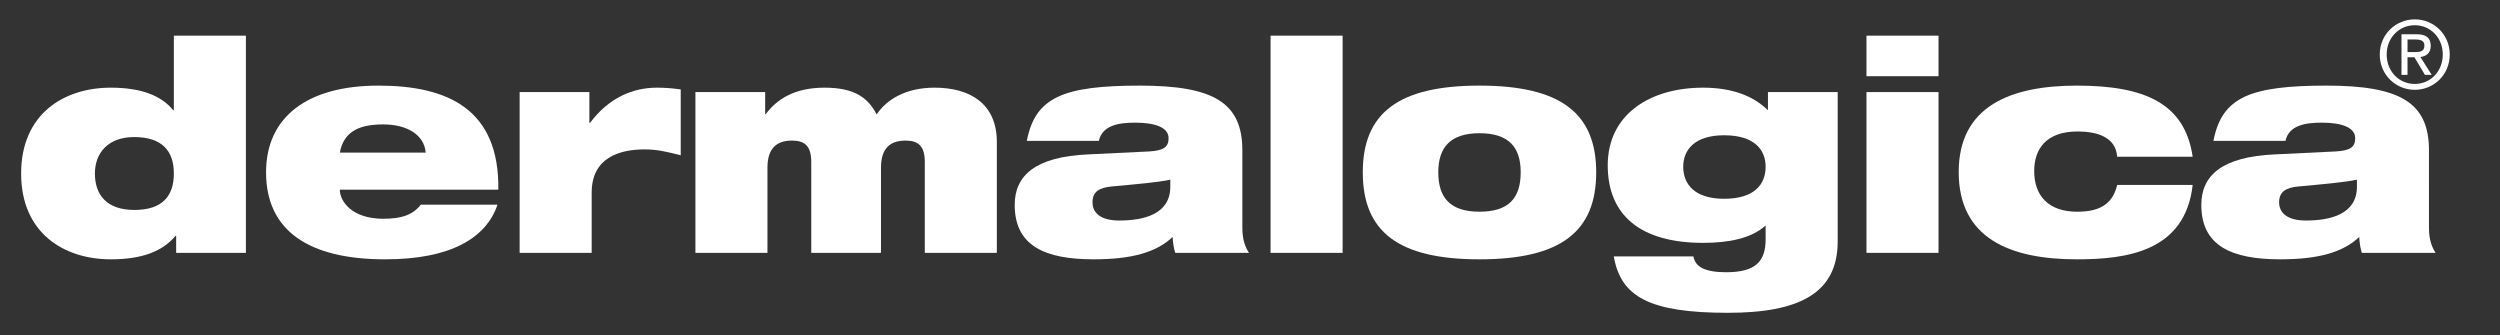
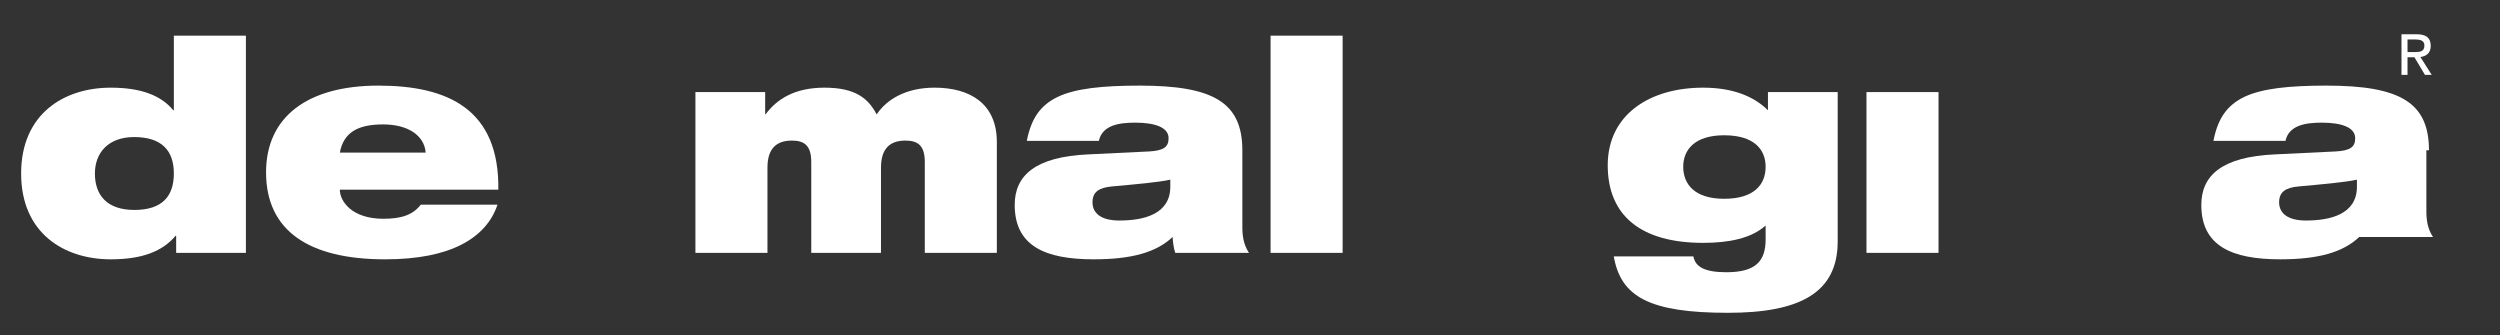
<svg xmlns="http://www.w3.org/2000/svg" version="1.1" id="Layer_1" x="0px" y="0px" width="429px" height="57.5px" viewBox="0 0 429 57.5" enable-background="new 0 0 429 57.5" xml:space="preserve">
  <rect x="0" y="0" width="429" height="57.5" fill="#333333" stroke="none" />
  <g>
    <path fill-rule="evenodd" clip-rule="evenodd" fill="#FFFFFF" d="M29.833,18.927h-0.098c-2.127-2.621-5.687-3.883-10.731-3.883   c-8.011,0-15.378,4.49-15.378,14.728c0,10.24,7.367,14.728,15.378,14.728c5.49,0,8.902-1.412,11.126-4.036h0.099v2.927h11.967   V6.119H29.833V18.927L29.833,18.927z M23.06,36.026c-4.796,0-6.775-2.624-6.775-6.255c0-3.529,2.275-6.252,6.726-6.252   c4.796,0,6.822,2.369,6.822,6.252C29.833,33.706,27.807,36.026,23.06,36.026L23.06,36.026z" />
    <path fill-rule="evenodd" clip-rule="evenodd" fill="#FFFFFF" d="M64.941,14.691c-12.164,0-19.285,5.345-19.285,14.879   c0,10.087,7.418,14.929,20.423,14.929c5.686,0,9.939-0.907,13.103-2.521c3.165-1.614,5.242-3.985,6.182-6.859H72.21   c-1.335,1.714-3.213,2.422-6.427,2.422c-5.44,0-7.467-3.028-7.467-4.994h27.197C85.709,18.776,76.909,14.691,64.941,14.691   L64.941,14.691z M58.316,26.191c0.643-3.48,3.115-4.842,7.417-4.842c4.252,0,7.071,1.864,7.318,4.842H58.316L58.316,26.191z" />
-     <path fill-rule="evenodd" clip-rule="evenodd" fill="#FFFFFF" d="M101.236,21.097h-0.098v-5.296H89.17V43.39h12.362V33.051   c0-5.952,4.697-7.416,9.099-7.416c2.177,0,4.006,0.454,6.182,1.01V15.347c-1.335-0.201-2.72-0.303-4.055-0.303   C108.506,15.043,104.451,16.808,101.236,21.097L101.236,21.097z" />
    <path fill-rule="evenodd" clip-rule="evenodd" fill="#FFFFFF" d="M160.376,15.043c-4.995,0-8.258,2.068-9.939,4.59   c-1.434-2.724-3.61-4.59-8.95-4.59c-5.143,0-8.158,1.968-10.087,4.539h-0.098v-3.781h-11.968V43.39h12.362V28.762   c0-3.376,1.633-4.638,4.203-4.638c2.174,0,3.314,0.905,3.314,3.682V43.39h11.965V28.762c0-3.376,1.632-4.638,4.203-4.638   c2.177,0,3.314,0.905,3.314,3.682V43.39h12.363V24.376C171.058,17.665,166.311,15.043,160.376,15.043L160.376,15.043z" />
    <path fill-rule="evenodd" clip-rule="evenodd" fill="#FFFFFF" d="M213.186,25.788c0-8.221-4.993-11.097-17.604-11.097   c-6.525,0-11.027,0.505-14.042,1.917c-3.066,1.461-4.599,3.782-5.34,7.565h12.361c0.593-2.675,3.413-3.128,6.229-3.128   c3.511,0,5.738,0.856,5.738,2.672c0,1.514-0.843,2.119-3.313,2.269l-10.433,0.505c-9.149,0.403-12.66,3.631-12.66,8.677   c0,7.061,5.24,9.33,13.549,9.33c6.577,0,10.779-1.211,13.547-3.832c0.051,1.007,0.199,1.915,0.447,2.723h12.658   c-0.593-0.907-1.137-2.167-1.137-4.288V25.788L213.186,25.788z M200.824,32.041c0,4.742-4.599,5.801-8.753,5.801   c-3.066,0-4.599-1.211-4.599-3.129c0-1.762,1.088-2.521,3.362-2.721c4.402-0.405,7.913-0.709,9.99-1.16V32.041L200.824,32.041z" />
    <polygon fill-rule="evenodd" clip-rule="evenodd" fill="#FFFFFF" points="218.03,43.39 230.394,43.39 230.394,6.119 218.03,6.119    218.03,43.39  " />
-     <path fill-rule="evenodd" clip-rule="evenodd" fill="#FFFFFF" d="M253.882,14.691c-13.945,0-20.028,4.74-20.028,14.879   c0,10.188,6.083,14.929,20.028,14.929c13.942,0,20.026-4.74,20.026-14.929C273.908,19.432,267.824,14.691,253.882,14.691   L253.882,14.691z M253.882,36.329c-4.946,0-7.072-2.32-7.072-6.759c0-4.338,2.126-6.709,7.072-6.709c4.992,0,7.07,2.371,7.07,6.709   C260.952,34.009,258.874,36.329,253.882,36.329L253.882,36.329z" />
    <path fill-rule="evenodd" clip-rule="evenodd" fill="#FFFFFF" d="M303.378,18.927c-2.471-2.471-6.181-3.883-11.125-3.883   c-9.198,0-16.367,4.641-16.367,13.315c0,8.675,5.736,13.315,16.367,13.315c4.4,0,8.258-0.755,10.729-2.976v2.371   c0,3.784-1.729,5.648-6.773,5.648c-1.88,0-3.214-0.253-4.105-0.704c-0.89-0.456-1.334-1.111-1.53-2.02h-13.649   c1.188,6.91,6.081,9.685,19.582,9.685c12.363,0,18.841-3.43,18.841-12.257V15.801h-11.968V18.927L303.378,18.927z M295.863,34.111   c-5.095,0-7.023-2.524-7.023-5.5c0-2.874,1.929-5.398,7.023-5.398c5.24,0,7.118,2.524,7.118,5.398   C302.981,31.587,301.104,34.111,295.863,34.111L295.863,34.111z" />
-     <polygon fill-rule="evenodd" clip-rule="evenodd" fill="#FFFFFF" points="320.289,13.078 332.65,13.078 332.65,6.119    320.289,6.119 320.289,13.078  " />
    <polygon fill-rule="evenodd" clip-rule="evenodd" fill="#FFFFFF" points="320.289,43.39 332.65,43.39 332.65,15.801    320.289,15.801 320.289,43.39  " />
-     <path fill-rule="evenodd" clip-rule="evenodd" fill="#FFFFFF" d="M356.535,22.56c1.581,0,3.311,0.25,4.448,0.857   c1.387,0.707,2.177,1.765,2.325,3.478h12.953c-1.333-9.179-8.255-12.204-19.875-12.204c-11.375,0-20.274,3.529-20.274,14.83   c0,11.446,8.899,14.978,20.274,14.978c8.503,0,18.593-1.311,19.875-12.76h-12.953c-0.841,3.58-3.414,4.59-6.873,4.59   c-4.896,0-7.367-2.723-7.367-6.961C349.068,25.687,350.995,22.56,356.535,22.56L356.535,22.56z" />
-     <path fill-rule="evenodd" clip-rule="evenodd" fill="#FFFFFF" d="M416.811,25.788c0-8.221-4.993-11.097-17.603-11.097   c-6.527,0-11.027,0.505-14.044,1.917c-3.066,1.461-4.6,3.782-5.341,7.565h12.361c0.596-2.675,3.414-3.128,6.232-3.128   c3.51,0,5.735,0.856,5.735,2.672c0,1.514-0.841,2.119-3.313,2.269l-10.435,0.505c-9.147,0.403-12.658,3.631-12.658,8.677   c0,7.061,5.243,9.33,13.55,9.33c6.576,0,10.779-1.211,13.549-3.832c0.049,1.007,0.199,1.915,0.444,2.723h12.66   c-0.595-0.907-1.139-2.167-1.139-4.288V25.788L416.811,25.788z M404.449,32.041c0,4.742-4.6,5.801-8.751,5.801   c-3.066,0-4.602-1.211-4.602-3.129c0-1.762,1.088-2.521,3.364-2.721c4.4-0.405,7.911-0.709,9.988-1.16V32.041L404.449,32.041z" />
+     <path fill-rule="evenodd" clip-rule="evenodd" fill="#FFFFFF" d="M416.811,25.788c0-8.221-4.993-11.097-17.603-11.097   c-6.527,0-11.027,0.505-14.044,1.917c-3.066,1.461-4.6,3.782-5.341,7.565h12.361c0.596-2.675,3.414-3.128,6.232-3.128   c3.51,0,5.735,0.856,5.735,2.672c0,1.514-0.841,2.119-3.313,2.269l-10.435,0.505c-9.147,0.403-12.658,3.631-12.658,8.677   c0,7.061,5.243,9.33,13.55,9.33c6.576,0,10.779-1.211,13.549-3.832h12.66   c-0.595-0.907-1.139-2.167-1.139-4.288V25.788L416.811,25.788z M404.449,32.041c0,4.742-4.6,5.801-8.751,5.801   c-3.066,0-4.602-1.211-4.602-3.129c0-1.762,1.088-2.521,3.364-2.721c4.4-0.405,7.911-0.709,9.988-1.16V32.041L404.449,32.041z" />
    <path fill-rule="evenodd" clip-rule="evenodd" fill="#FFFFFF" d="M417.113,7.862c0-1.373-0.801-1.982-2.415-1.982h-2.603v6.972   h1.035V9.831h1.189l1.805,3.022h1.16l-1.945-3.07C416.345,9.655,417.113,9.111,417.113,7.862L417.113,7.862z M413.131,8.935V6.776   h1.41c0.723,0,1.488,0.16,1.488,1.023c0,1.07-0.782,1.135-1.662,1.135H413.131L413.131,8.935z" />
-     <path fill-rule="evenodd" clip-rule="evenodd" fill="#FFFFFF" d="M414.383,3.321c-3.26,0-6.018,2.559-6.018,6.03   c0,3.501,2.758,6.06,6.018,6.06c3.23,0,5.991-2.559,5.991-6.06C420.374,5.88,417.613,3.321,414.383,3.321L414.383,3.321z    M414.383,14.404c-2.711,0-4.828-2.145-4.828-5.053c0-2.862,2.117-5.023,4.828-5.023c2.682,0,4.799,2.161,4.799,5.023   C419.182,12.26,417.064,14.404,414.383,14.404L414.383,14.404z" />
  </g>
</svg>